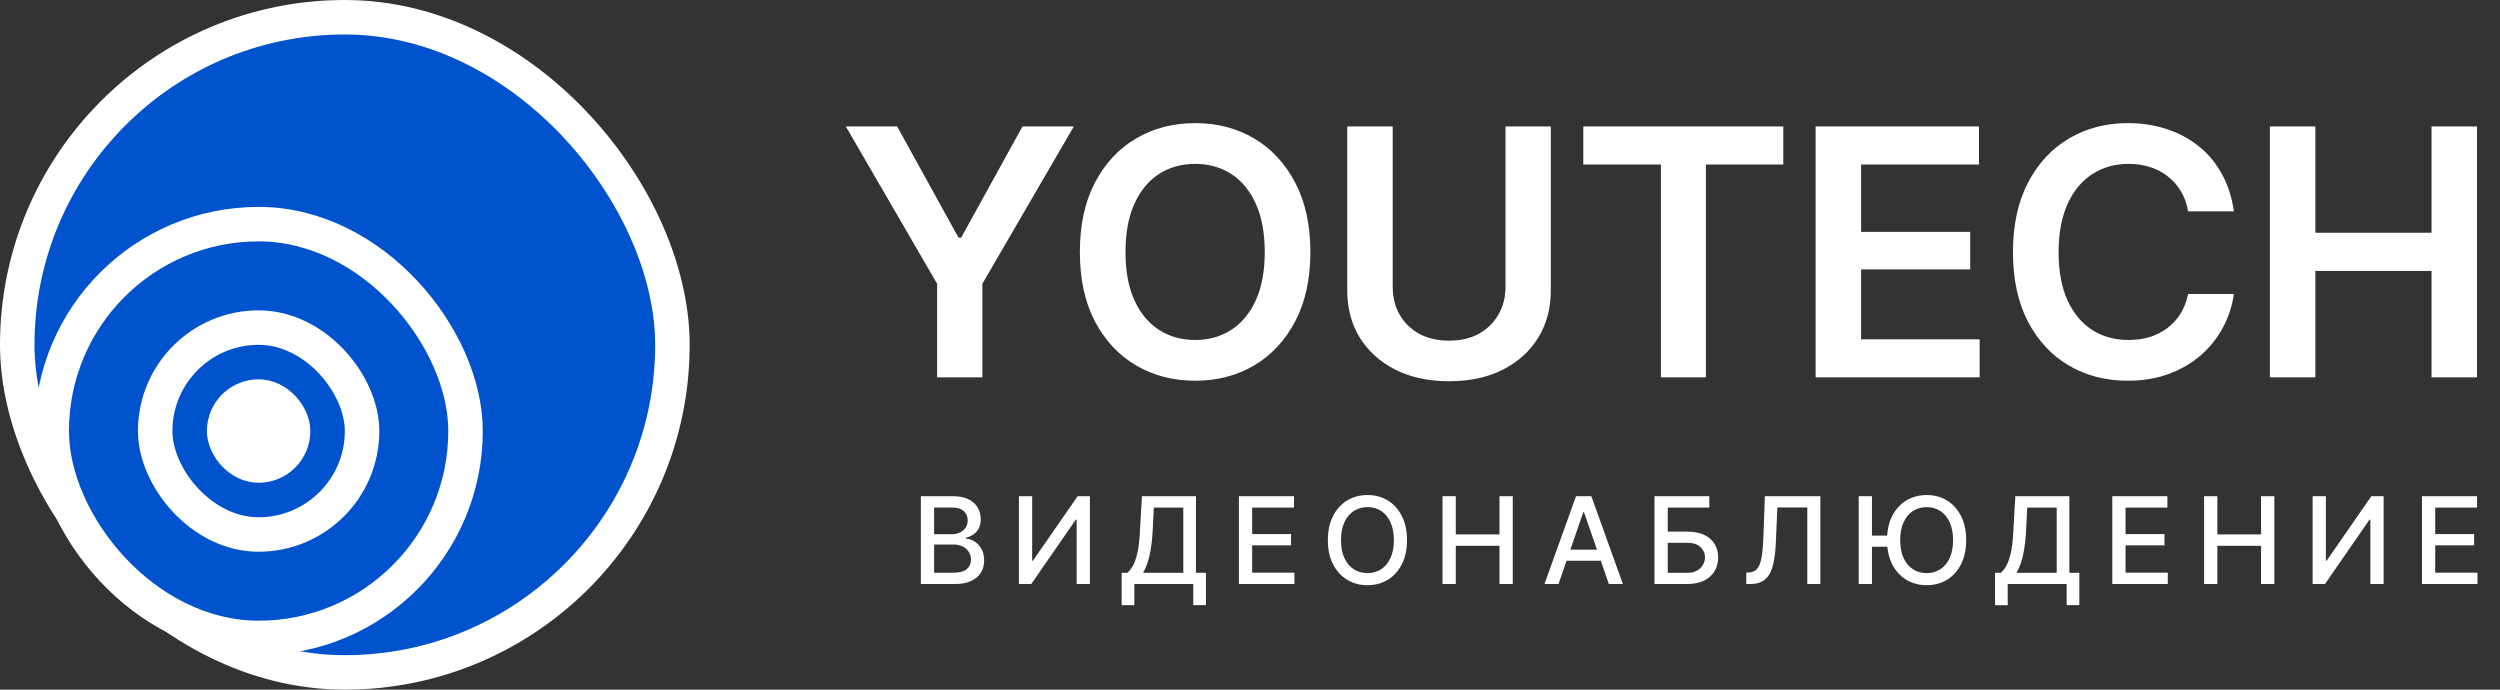
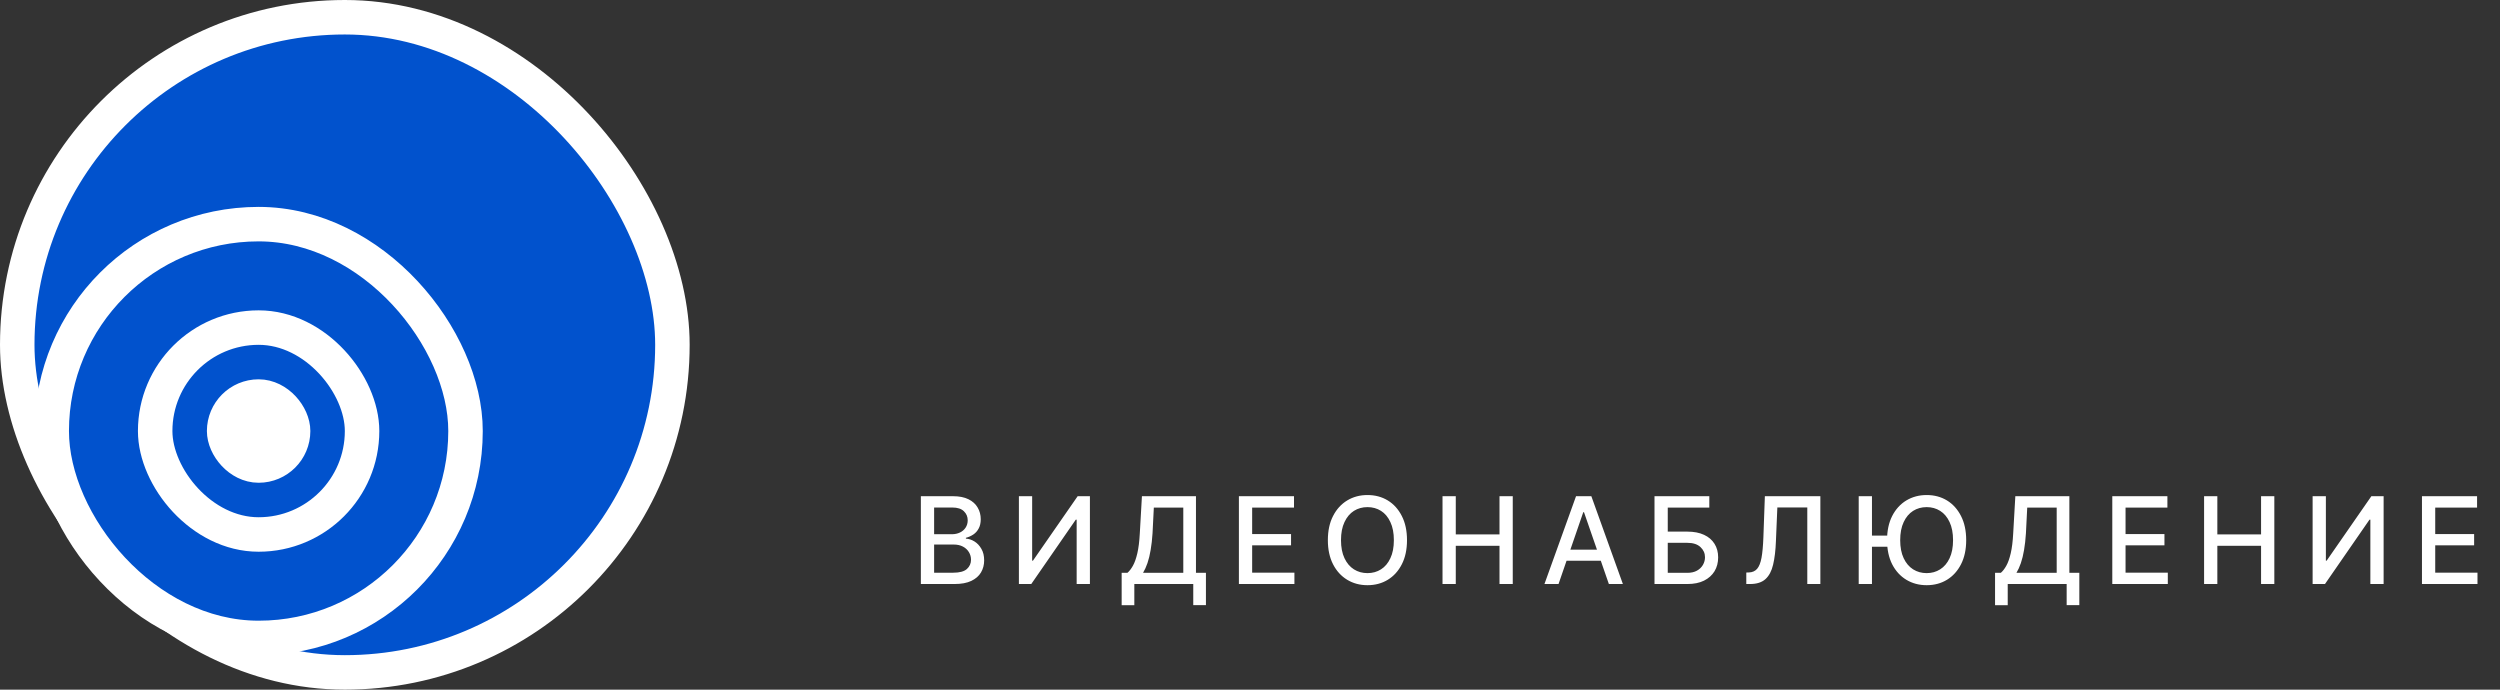
<svg xmlns="http://www.w3.org/2000/svg" width="145" height="40" viewBox="0 0 145 40" fill="none">
  <rect x="0" y="0" width="145" height="40" fill="#333333" stroke="none" />
-   <path d="M49.059 7.336H52.037L55.592 13.782H55.748L59.303 7.336H62.281L56.978 16.457V21.887H54.352V16.457L49.059 7.336ZM69.322 22.082C68.052 22.082 66.91 21.786 65.894 21.194C64.885 20.601 64.088 19.748 63.502 18.635C62.922 17.522 62.632 16.184 62.632 14.622C62.632 13.053 62.922 11.711 63.502 10.598C64.088 9.478 64.885 8.622 65.894 8.03C66.91 7.437 68.052 7.141 69.322 7.141C70.598 7.141 71.737 7.437 72.74 8.03C73.742 8.622 74.537 9.478 75.123 10.598C75.709 11.711 76.002 13.053 76.002 14.622C76.002 16.184 75.709 17.522 75.123 18.635C74.537 19.748 73.742 20.601 72.74 21.194C71.737 21.786 70.598 22.082 69.322 22.082ZM69.322 19.719C70.11 19.719 70.806 19.524 71.412 19.133C72.017 18.743 72.492 18.17 72.838 17.415C73.183 16.653 73.355 15.722 73.355 14.622C73.355 13.515 73.183 12.581 72.838 11.819C72.492 11.057 72.017 10.481 71.412 10.09C70.806 9.7 70.11 9.504 69.322 9.504C68.534 9.504 67.834 9.7 67.222 10.09C66.617 10.481 66.141 11.057 65.796 11.819C65.451 12.581 65.279 13.515 65.279 14.622C65.279 15.722 65.451 16.653 65.796 17.415C66.141 18.17 66.617 18.743 67.222 19.133C67.834 19.524 68.534 19.719 69.322 19.719ZM87.32 7.336H89.947V16.838C89.947 17.88 89.702 18.798 89.214 19.592C88.726 20.38 88.039 20.998 87.153 21.448C86.268 21.89 85.233 22.112 84.048 22.112C82.863 22.112 81.828 21.89 80.943 21.448C80.057 20.998 79.367 20.38 78.872 19.592C78.384 18.798 78.14 17.88 78.14 16.838V7.336H80.777V16.623C80.777 17.235 80.91 17.776 81.177 18.245C81.444 18.713 81.822 19.084 82.31 19.358C82.805 19.625 83.384 19.758 84.048 19.758C84.712 19.758 85.288 19.625 85.777 19.358C86.265 19.084 86.642 18.713 86.909 18.245C87.183 17.776 87.32 17.235 87.32 16.623V7.336ZM91.831 9.543V7.336H103.432V9.543H98.94V21.887H96.333V9.543H91.831ZM105.307 21.887V7.336H114.78V9.543H107.944V13.45H114.272V15.627H107.944V19.68H114.819V21.887H105.307ZM123.412 22.082C122.136 22.082 120.993 21.786 119.984 21.194C118.982 20.601 118.191 19.748 117.611 18.635C117.038 17.522 116.752 16.184 116.752 14.622C116.752 13.053 117.042 11.711 117.621 10.598C118.207 9.478 119.001 8.622 120.004 8.03C121.013 7.437 122.149 7.141 123.412 7.141C124.213 7.141 124.962 7.255 125.658 7.483C126.361 7.711 126.986 8.046 127.533 8.489C128.08 8.925 128.526 9.462 128.871 10.1C129.223 10.732 129.454 11.451 129.564 12.258H126.908C126.837 11.816 126.697 11.425 126.488 11.086C126.286 10.748 126.033 10.461 125.727 10.227C125.427 9.986 125.085 9.807 124.701 9.69C124.317 9.566 123.904 9.504 123.461 9.504C122.667 9.504 121.964 9.703 121.352 10.1C120.74 10.491 120.261 11.07 119.916 11.838C119.571 12.6 119.398 13.528 119.398 14.622C119.398 15.728 119.571 16.663 119.916 17.424C120.268 18.18 120.746 18.752 121.352 19.143C121.964 19.527 122.663 19.719 123.451 19.719C123.887 19.719 124.294 19.664 124.672 19.553C125.049 19.436 125.391 19.264 125.697 19.036C126.01 18.801 126.267 18.521 126.469 18.196C126.677 17.864 126.824 17.483 126.908 17.053H129.564C129.467 17.75 129.252 18.404 128.92 19.016C128.594 19.622 128.165 20.155 127.631 20.618C127.104 21.073 126.485 21.431 125.775 21.692C125.066 21.952 124.278 22.082 123.412 22.082ZM131.654 21.887V7.336H134.291V13.498H141.029V7.336H143.666V21.887H141.029V15.715H134.291V21.887H131.654Z" fill="white" />
  <path d="M53.41 33.873V28.78H55.28C55.64 28.78 55.938 28.84 56.175 28.958C56.412 29.076 56.589 29.237 56.705 29.44C56.824 29.64 56.883 29.866 56.883 30.117C56.883 30.329 56.843 30.508 56.763 30.653C56.686 30.799 56.582 30.915 56.452 31.002C56.322 31.088 56.179 31.152 56.022 31.193V31.241C56.192 31.25 56.359 31.305 56.52 31.405C56.682 31.506 56.816 31.648 56.92 31.832C57.028 32.015 57.081 32.238 57.081 32.502C57.081 32.762 57.02 32.996 56.897 33.203C56.776 33.408 56.589 33.571 56.336 33.692C56.083 33.813 55.758 33.873 55.362 33.873H53.41ZM54.179 33.217H55.287C55.656 33.217 55.92 33.145 56.08 33.002C56.239 32.858 56.319 32.679 56.319 32.465C56.319 32.303 56.278 32.156 56.196 32.024C56.116 31.89 56.001 31.782 55.851 31.703C55.7 31.623 55.523 31.583 55.317 31.583H54.179V33.217ZM54.179 30.985H55.211C55.382 30.985 55.537 30.952 55.676 30.886C55.815 30.82 55.925 30.726 56.004 30.605C56.086 30.482 56.127 30.34 56.127 30.178C56.127 29.969 56.053 29.793 55.905 29.652C55.759 29.508 55.535 29.436 55.232 29.436H54.179V30.985ZM59.096 28.78H59.865V32.52H59.91L62.504 28.78H63.215V33.873H62.446V30.141H62.395L59.814 33.873H59.096V28.78ZM65.056 35.103V33.224H65.391C65.505 33.126 65.611 32.989 65.709 32.813C65.809 32.636 65.894 32.395 65.965 32.092C66.036 31.789 66.084 31.402 66.109 30.93L66.232 28.78H69.366V33.224H69.944V35.097H69.209V33.873H65.791V35.103H65.056ZM66.297 33.224H68.631V29.44H66.922L66.847 30.93C66.824 31.288 66.788 31.611 66.737 31.901C66.69 32.188 66.628 32.441 66.553 32.66C66.478 32.878 66.392 33.066 66.297 33.224ZM71.856 33.873V28.78H75.052V29.44H72.625V30.975H74.881V31.631H72.625V33.213H75.076V33.873H71.856ZM79.313 33.941C78.875 33.941 78.484 33.837 78.137 33.627C77.791 33.417 77.517 33.118 77.317 32.728C77.116 32.336 77.016 31.87 77.016 31.33C77.016 30.785 77.116 30.318 77.317 29.929C77.517 29.537 77.791 29.236 78.137 29.026C78.484 28.817 78.875 28.712 79.313 28.712C79.755 28.712 80.148 28.817 80.492 29.026C80.836 29.236 81.107 29.537 81.306 29.929C81.506 30.318 81.606 30.785 81.606 31.33C81.606 31.872 81.506 32.338 81.306 32.728C81.107 33.118 80.836 33.417 80.492 33.627C80.148 33.837 79.755 33.941 79.313 33.941ZM79.313 33.241C79.607 33.241 79.869 33.168 80.099 33.022C80.329 32.876 80.51 32.661 80.642 32.376C80.777 32.091 80.844 31.742 80.844 31.33C80.844 30.915 80.777 30.566 80.642 30.281C80.51 29.994 80.329 29.777 80.099 29.631C79.869 29.485 79.607 29.413 79.313 29.413C79.021 29.413 78.759 29.485 78.527 29.631C78.297 29.777 78.114 29.994 77.98 30.281C77.845 30.566 77.778 30.915 77.778 31.33C77.778 31.742 77.845 32.091 77.98 32.376C78.114 32.661 78.297 32.876 78.527 33.022C78.759 33.168 79.021 33.241 79.313 33.241ZM83.666 33.873V28.78H84.435V30.995H86.971V28.78H87.74V33.873H86.971V31.655H84.435V33.873H83.666ZM90.395 33.873H89.578L91.41 28.78H92.298L94.127 33.873H93.314L91.871 29.706H91.83L90.395 33.873ZM90.531 31.88H93.173V32.523H90.531V31.88ZM95.961 33.873V28.78H99.14V29.44H96.73V30.834H97.868C98.247 30.834 98.568 30.896 98.832 31.019C99.097 31.14 99.299 31.313 99.441 31.539C99.582 31.762 99.653 32.025 99.653 32.328C99.653 32.633 99.582 32.902 99.441 33.135C99.299 33.365 99.097 33.546 98.832 33.678C98.568 33.808 98.247 33.873 97.868 33.873H95.961ZM96.73 33.224H97.868C98.089 33.224 98.275 33.181 98.425 33.097C98.576 33.013 98.691 32.901 98.771 32.762C98.85 32.623 98.89 32.476 98.89 32.321C98.89 32.091 98.803 31.894 98.627 31.73C98.452 31.566 98.199 31.484 97.868 31.484H96.73V33.224ZM101.285 33.873V33.206L101.432 33.203C101.635 33.196 101.794 33.127 101.91 32.995C102.027 32.862 102.112 32.649 102.167 32.355C102.221 32.059 102.258 31.666 102.276 31.176L102.362 28.78H105.581V33.873H104.823V29.433H103.086L103.004 31.378C102.984 31.922 102.929 32.38 102.84 32.752C102.754 33.121 102.605 33.4 102.396 33.589C102.186 33.779 101.889 33.873 101.504 33.873H101.285ZM109.682 31.064V31.709H108.099V31.064H109.682ZM108.574 28.78V33.873H107.805V28.78H108.574ZM111.746 33.941C111.308 33.941 110.915 33.837 110.567 33.627C110.22 33.417 109.947 33.118 109.746 32.728C109.548 32.336 109.449 31.87 109.449 31.33C109.449 30.785 109.548 30.318 109.746 29.929C109.947 29.537 110.22 29.236 110.567 29.026C110.915 28.817 111.308 28.712 111.746 28.712C112.188 28.712 112.581 28.817 112.925 29.026C113.269 29.236 113.54 29.537 113.739 29.929C113.939 30.318 114.039 30.785 114.039 31.33C114.039 31.872 113.939 32.338 113.739 32.728C113.54 33.118 113.269 33.417 112.925 33.627C112.581 33.837 112.188 33.941 111.746 33.941ZM111.746 33.241C112.038 33.241 112.299 33.168 112.529 33.022C112.761 32.876 112.943 32.661 113.076 32.376C113.21 32.091 113.277 31.742 113.277 31.33C113.277 30.915 113.21 30.566 113.076 30.281C112.943 29.994 112.761 29.777 112.529 29.631C112.299 29.485 112.038 29.413 111.746 29.413C111.454 29.413 111.192 29.485 110.96 29.631C110.73 29.777 110.547 29.994 110.413 30.281C110.279 30.566 110.211 30.915 110.211 31.33C110.211 31.742 110.279 32.091 110.413 32.376C110.547 32.661 110.73 32.876 110.96 33.022C111.192 33.168 111.454 33.241 111.746 33.241ZM115.713 35.103V33.224H116.048C116.162 33.126 116.268 32.989 116.366 32.813C116.466 32.636 116.551 32.395 116.622 32.092C116.693 31.789 116.741 31.402 116.766 30.93L116.889 28.78H120.023V33.224H120.601V35.097H119.866V33.873H116.448V35.103H115.713ZM116.954 33.224H119.288V29.44H117.579L117.504 30.93C117.481 31.288 117.445 31.611 117.395 31.901C117.347 32.188 117.285 32.441 117.21 32.66C117.135 32.878 117.049 33.066 116.954 33.224ZM122.513 33.873V28.78H125.709V29.44H123.282V30.975H125.538V31.631H123.282V33.213H125.733V33.873H122.513ZM127.837 33.873V28.78H128.606V30.995H131.142V28.78H131.911V33.873H131.142V31.655H128.606V33.873H127.837ZM134.132 28.78H134.901V32.52H134.945L137.539 28.78H138.25V33.873H137.481V30.141H137.43L134.849 33.873H134.132V28.78ZM140.474 33.873V28.78H143.67V29.44H141.243V30.975H143.499V31.631H141.243V33.213H143.694V33.873H140.474Z" fill="white" />
  <rect x="1" y="1" width="38" height="38" rx="19" fill="#0152CD" stroke="white" stroke-width="2" />
  <rect x="3" y="13" width="24" height="24" rx="12" fill="#0152CD" stroke="white" stroke-width="2" />
  <rect x="9" y="19" width="12" height="12" rx="6" stroke="white" stroke-width="2" />
  <rect x="13" y="23" width="4" height="4" rx="2" fill="white" stroke="white" stroke-width="2" />
</svg>